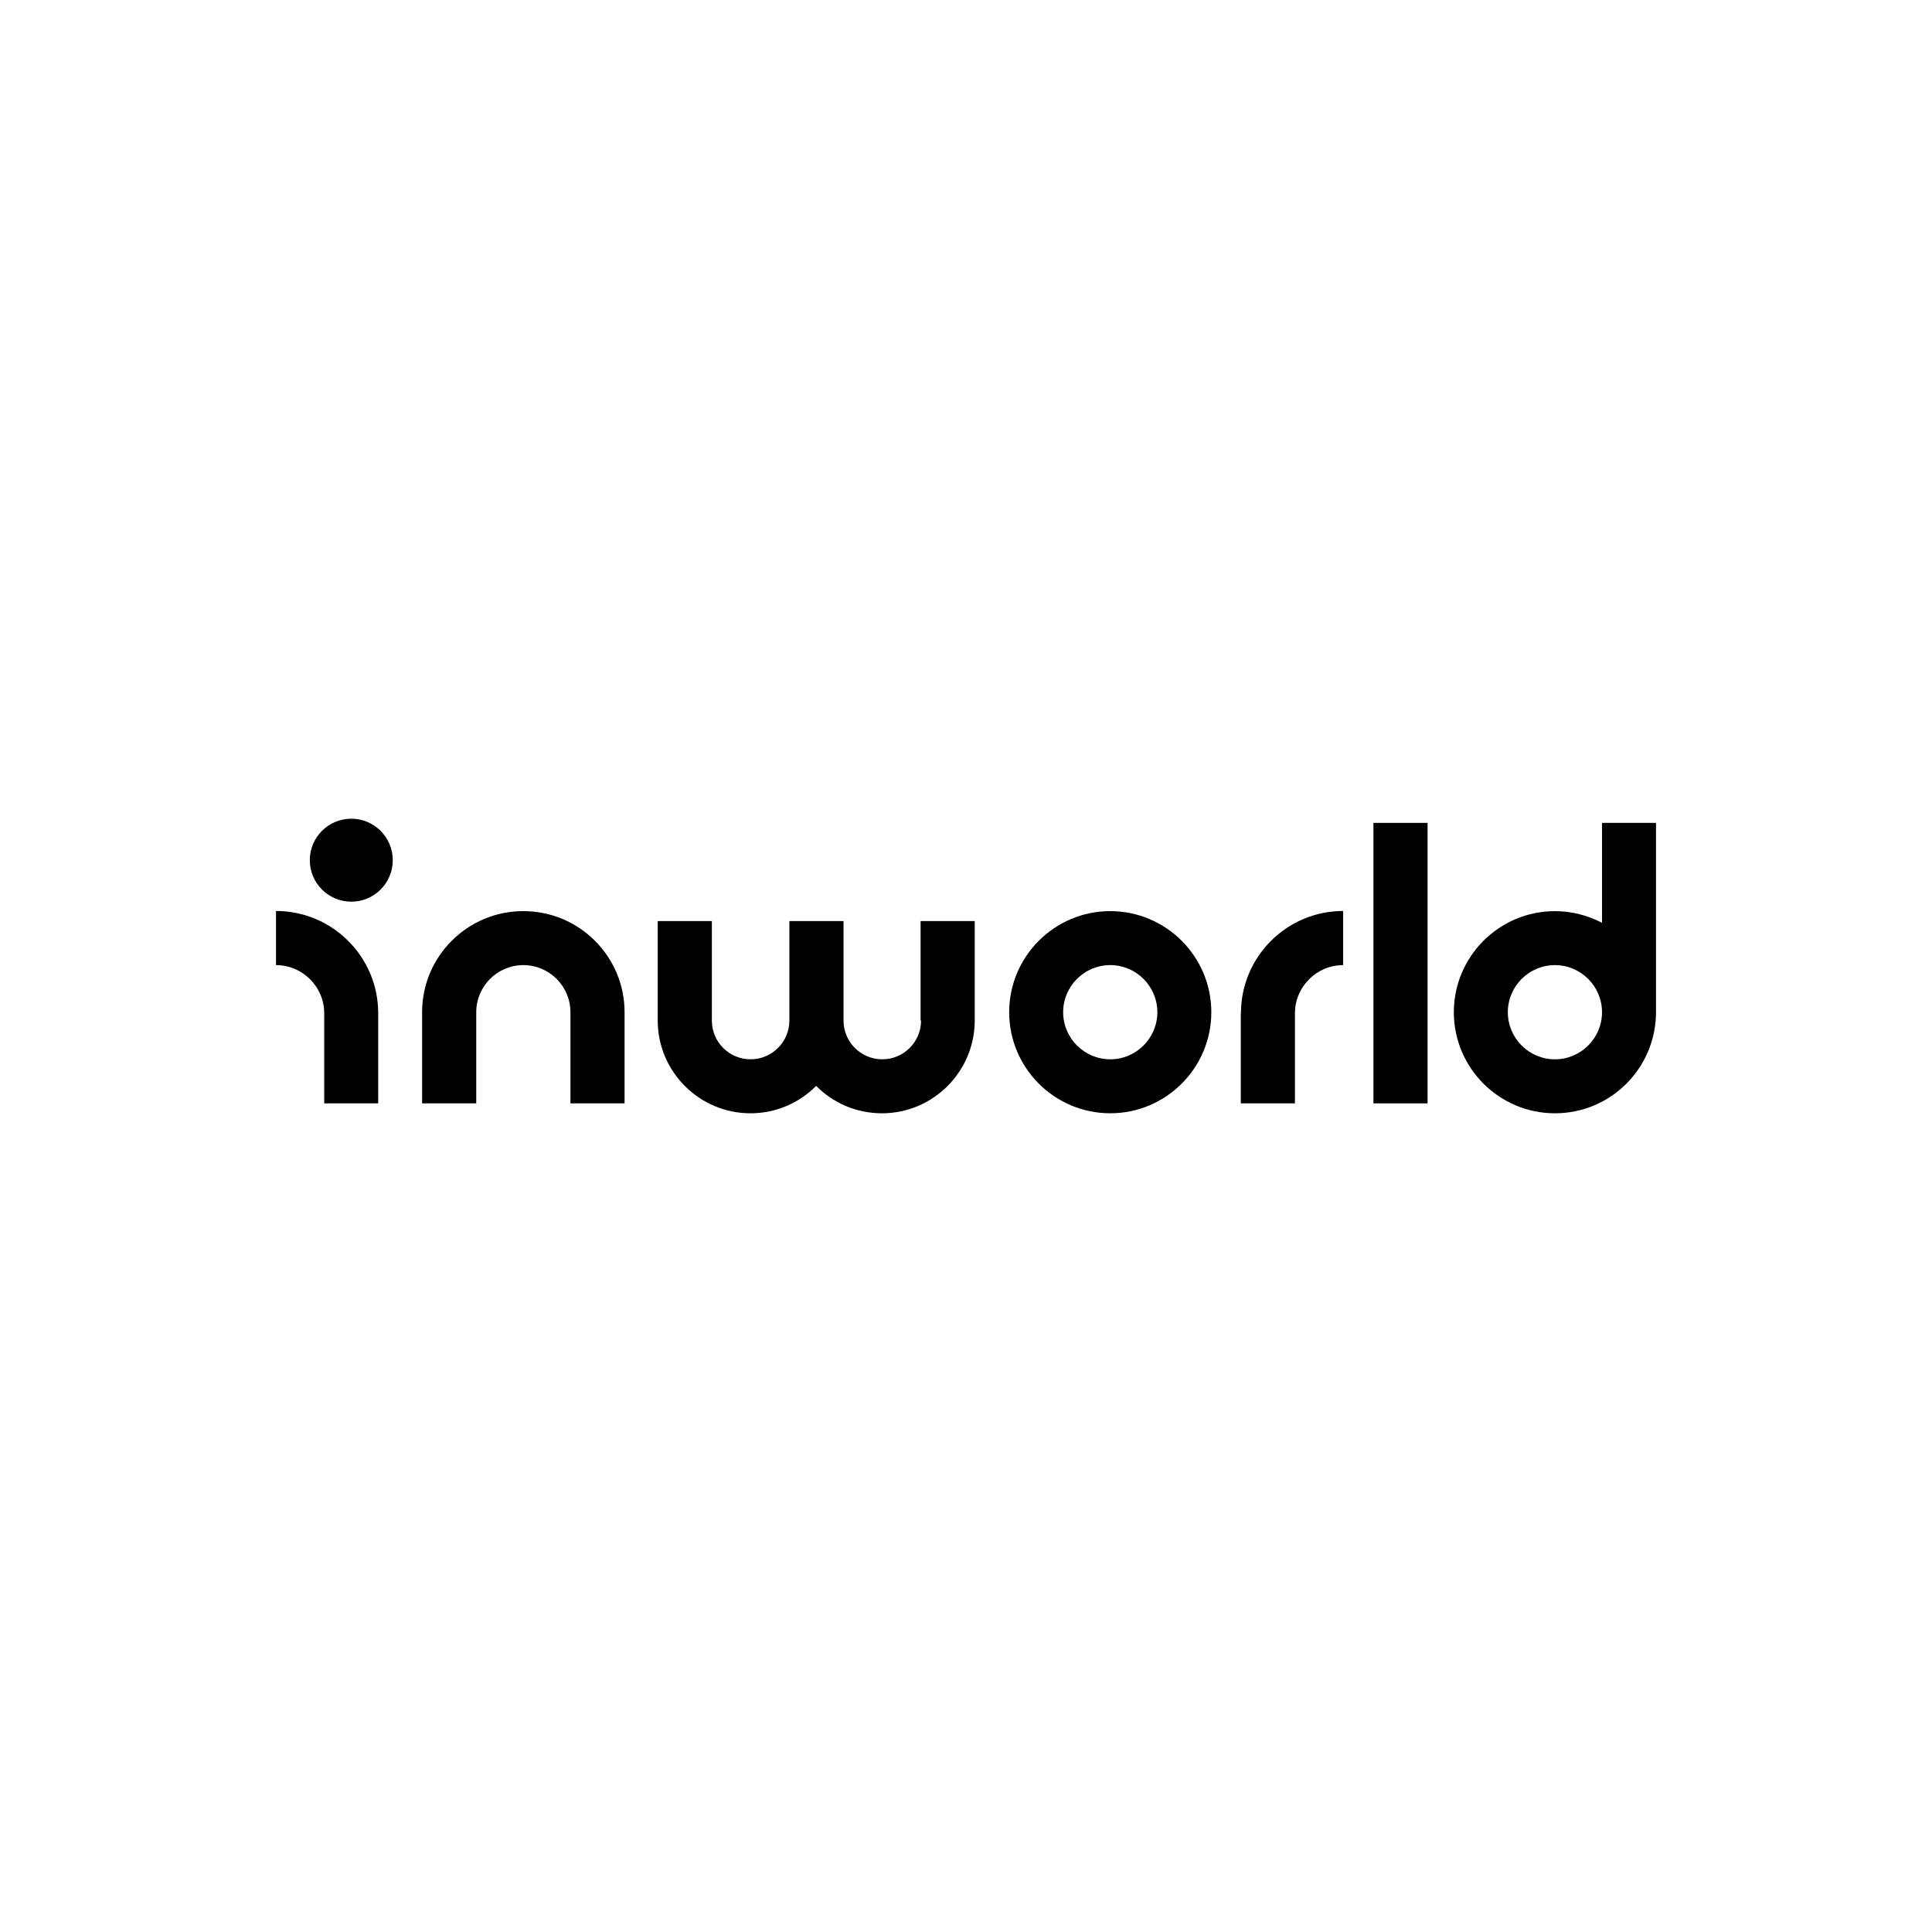
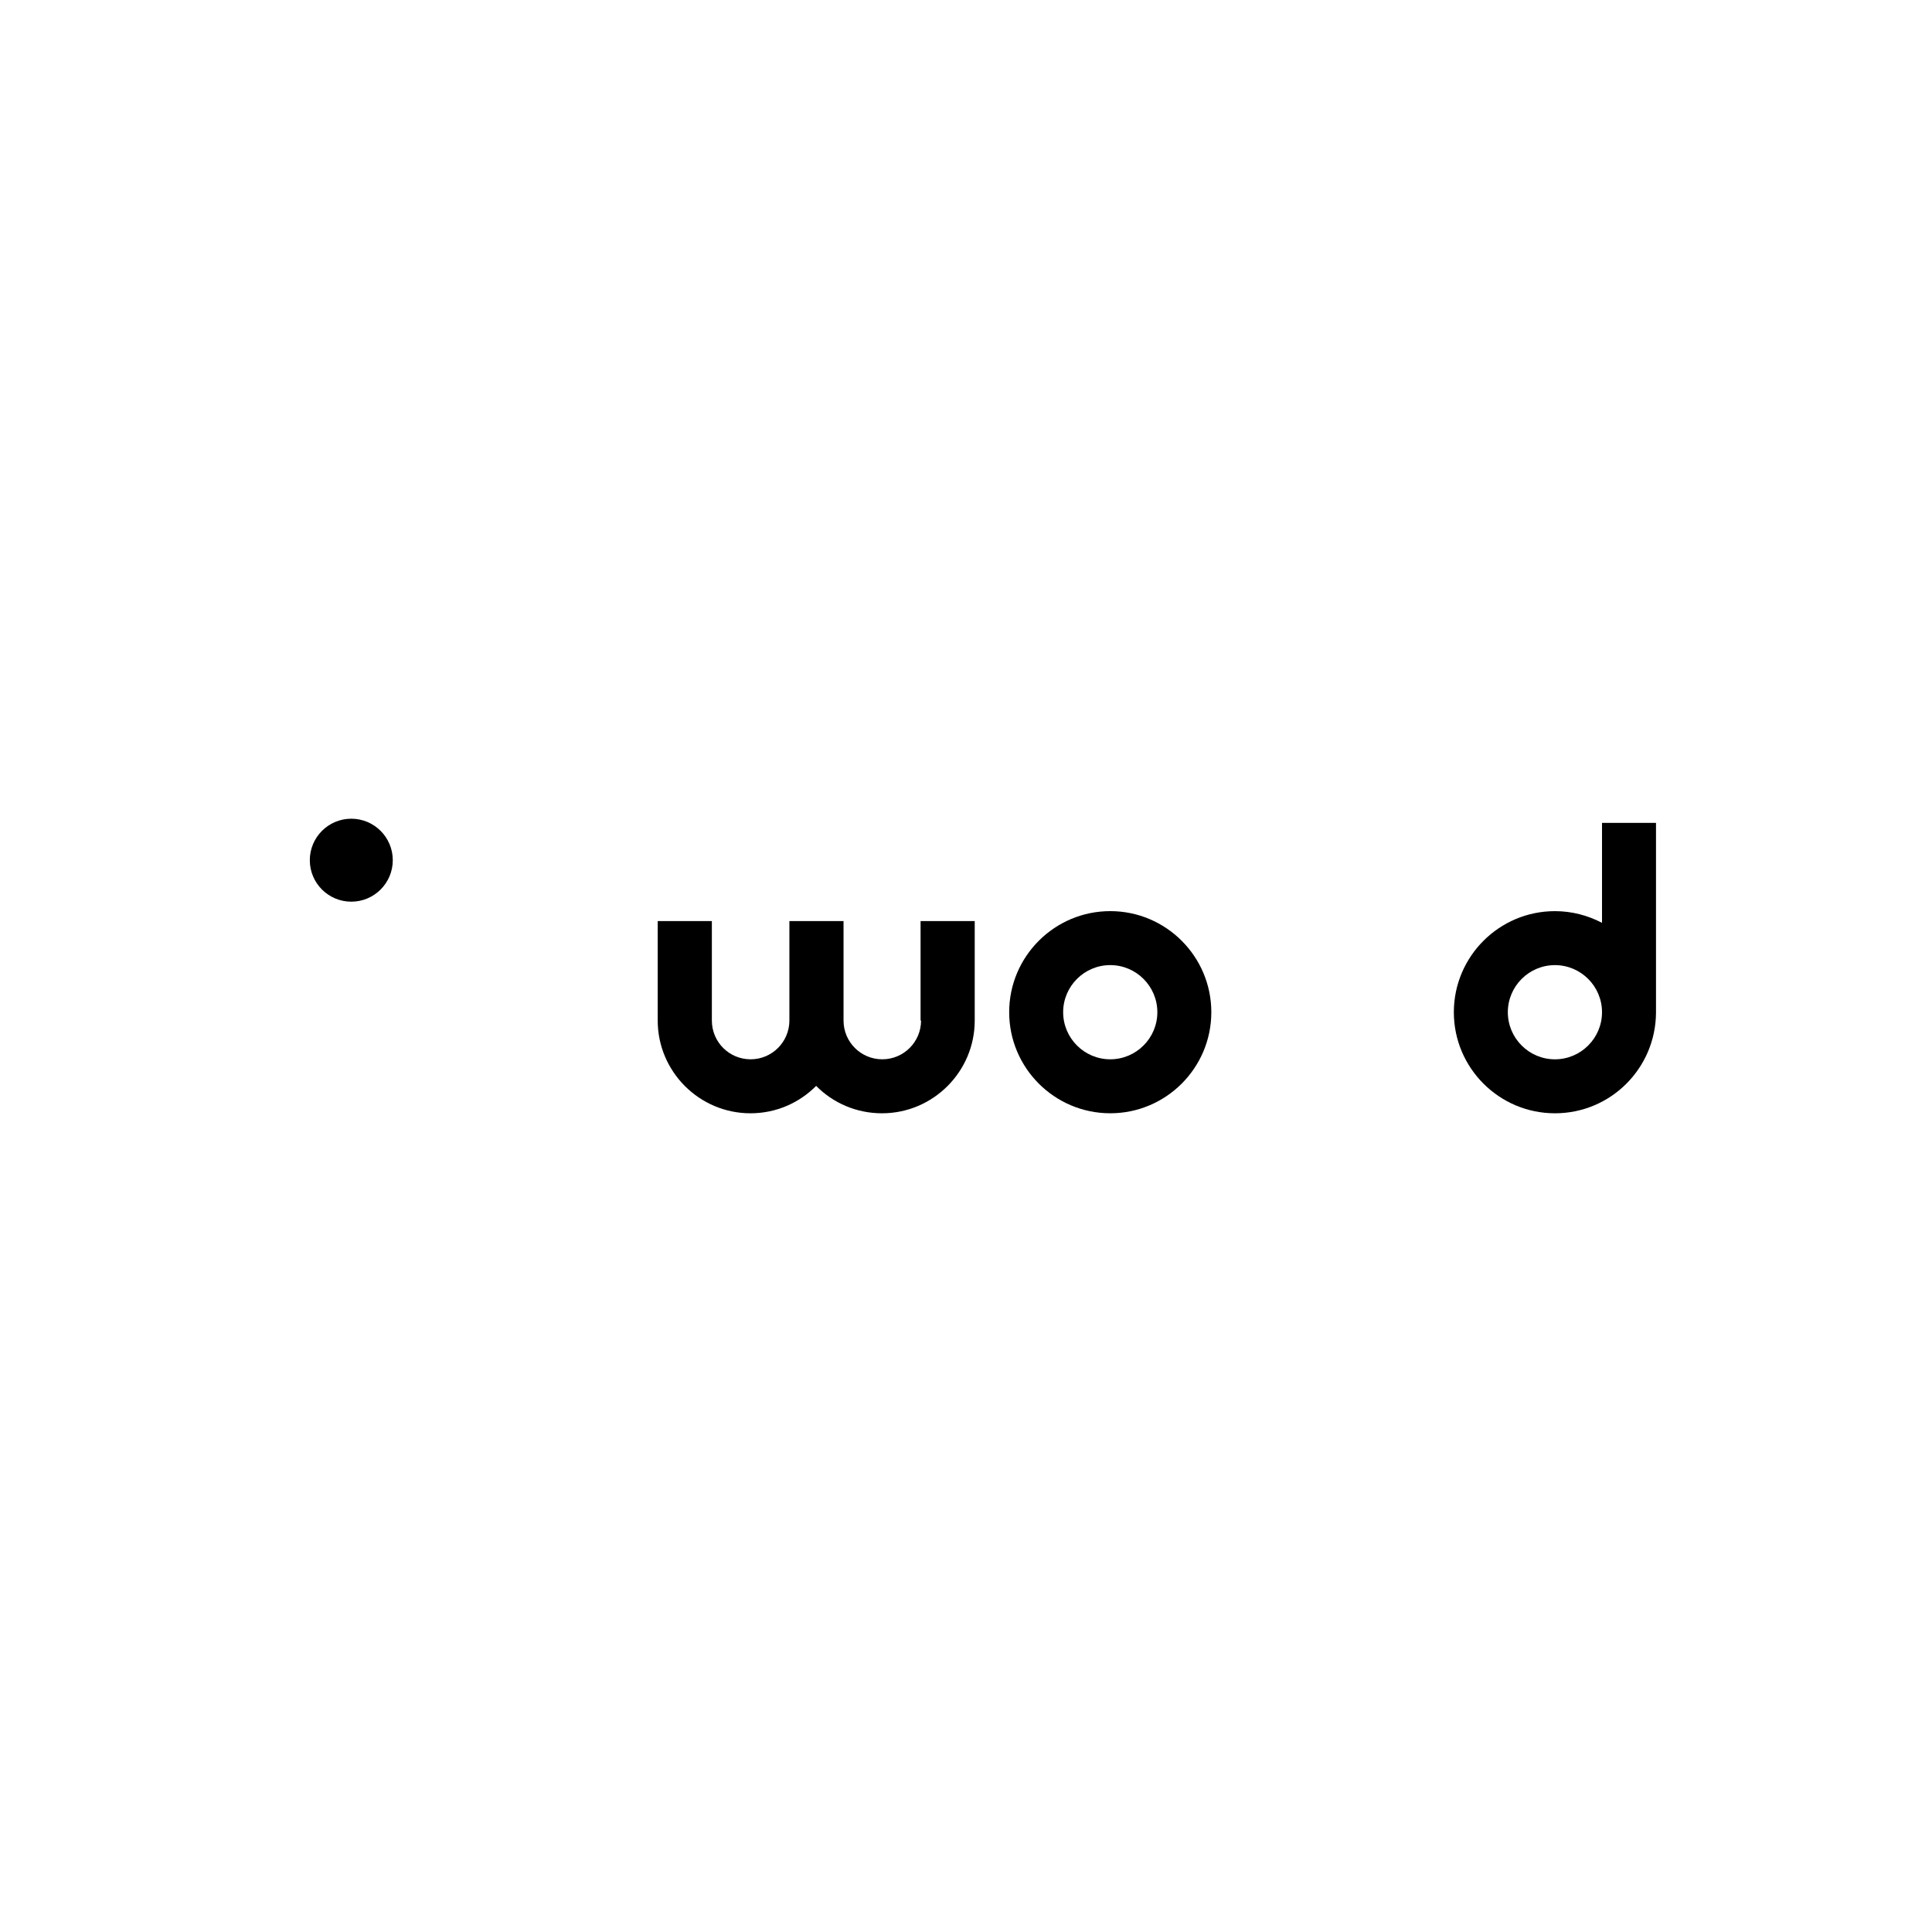
<svg xmlns="http://www.w3.org/2000/svg" fill="none" height="140" viewBox="0 0 140 140" width="140">
  <g fill="#000">
-     <path d="m37.911 66.024c-4.039 0-7.324 3.285-7.324 7.324v6.605h3.923v-6.605c0-1.88 1.532-3.413 3.413-3.413 1.881 0 3.413 1.532 3.413 3.413v6.605h3.923v-6.605c0-4.039-3.285-7.324-7.324-7.324" />
    <path d="m80.453 66.024c-4.04 0-7.324 3.285-7.324 7.324 0 4.04 3.285 7.324 7.324 7.324s7.324-3.285 7.324-7.324c0-4.039-3.285-7.324-7.324-7.324zm0 10.737c-1.881 0-3.413-1.532-3.413-3.413 0-1.88 1.532-3.413 3.413-3.413s3.413 1.532 3.413 3.413c0 1.881-1.532 3.413-3.413 3.413z" />
    <path d="m66.744 73.952c0 1.544-1.254 2.809-2.809 2.809s-2.809-1.254-2.809-2.809v-7.208h-3.924v7.208c0 1.544-1.254 2.809-2.809 2.809s-2.809-1.254-2.809-2.809v-7.208h-3.924v7.208c0 3.703 3.018 6.721 6.721 6.721 1.857 0 3.54-.754 4.759-1.985 1.219 1.23 2.902 1.985 4.771 1.985 3.703 0 6.721-3.018 6.721-6.721v-7.208h-3.924v7.208z" />
-     <path d="m89.913 73.43v6.524h3.923v-6.524c0-1.927 1.567-3.494 3.494-3.494v-3.923c-4.086 0-7.406 3.32-7.406 7.406" />
-     <path d="m27.406 73.43v6.524h-3.912v-6.524c0-1.927-1.567-3.494-3.494-3.494v-3.923c4.086 0 7.406 3.32 7.406 7.406" />
-     <path d="m103.447 59.629h-3.923v20.325h3.923z" />
    <path d="m116.088 59.629v7.243c-1.021-.534-2.182-.847-3.412-.847-4.04 0-7.325 3.285-7.325 7.324s3.285 7.324 7.325 7.324c4.039 0 7.301-3.262 7.324-7.29v-13.755h-3.923zm-3.412 17.133c-1.881 0-3.413-1.532-3.413-3.413s1.532-3.413 3.413-3.413c1.88 0 3.412 1.532 3.412 3.413s-1.532 3.413-3.412 3.413z" />
    <path d="m25.456 59.327c-1.66 0-3.006 1.346-3.006 3.006s1.347 3.006 3.006 3.006 3.006-1.347 3.006-3.006-1.347-3.006-3.006-3.006z" />
  </g>
</svg>